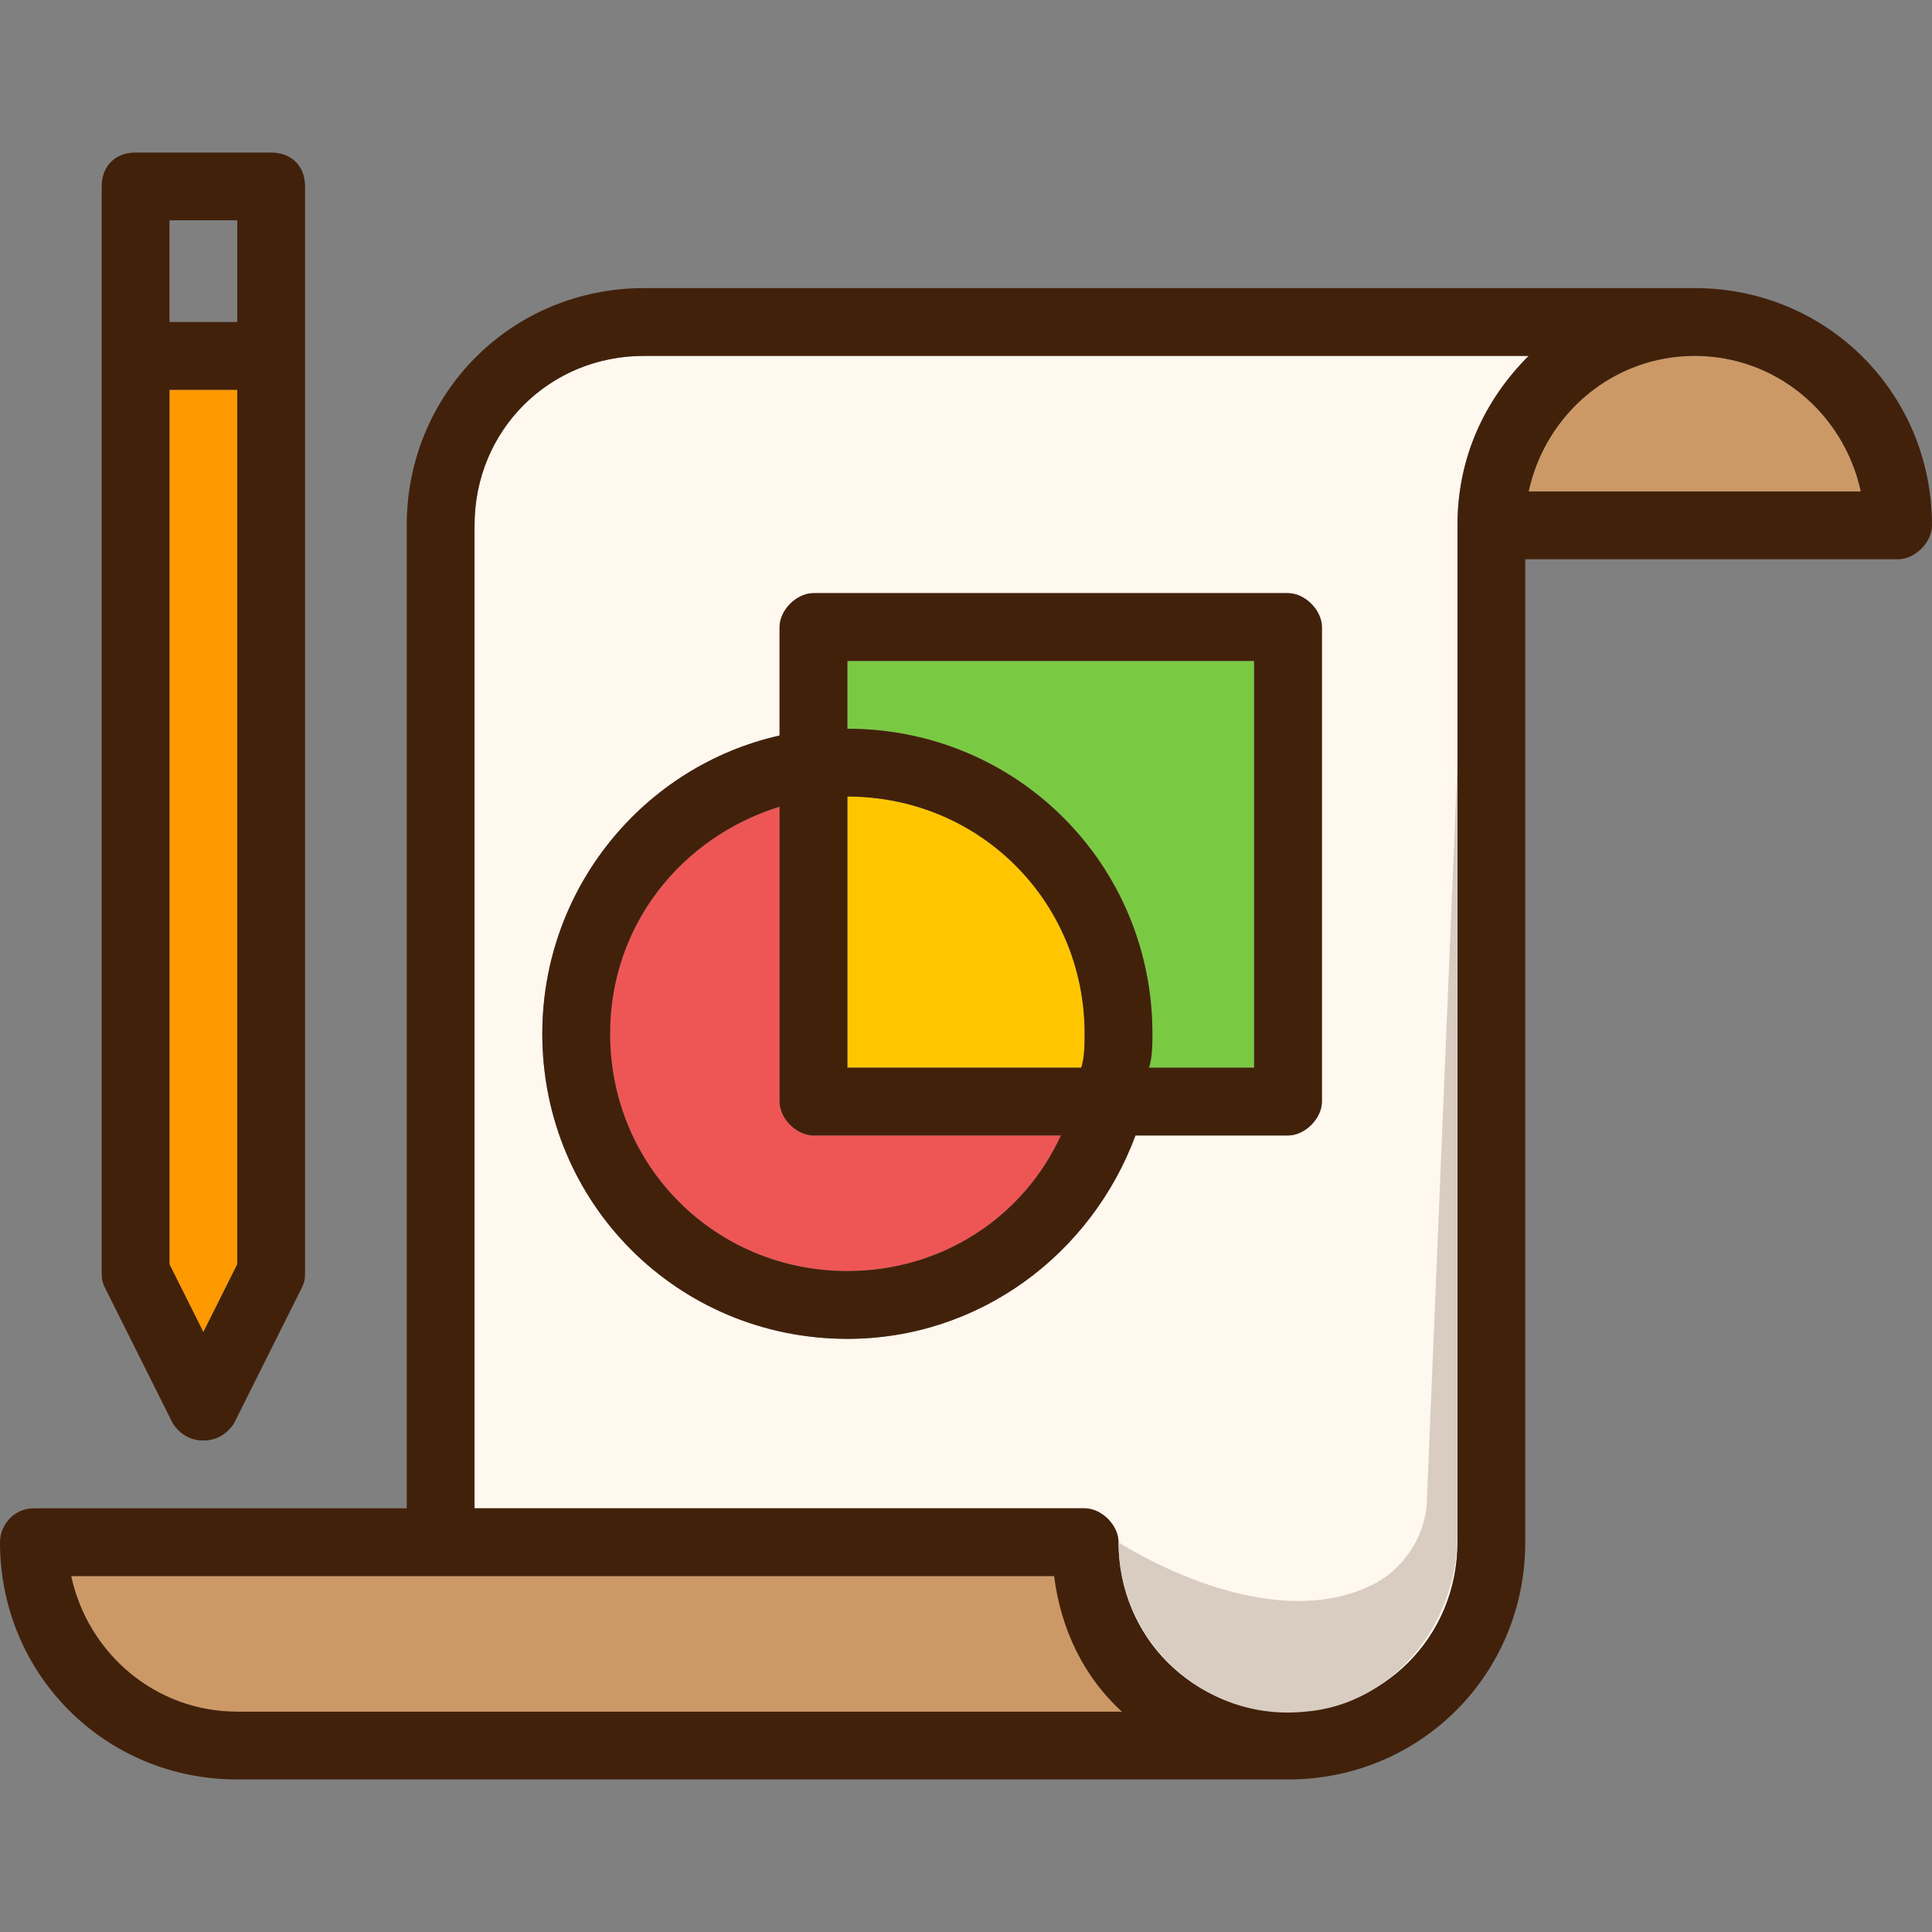
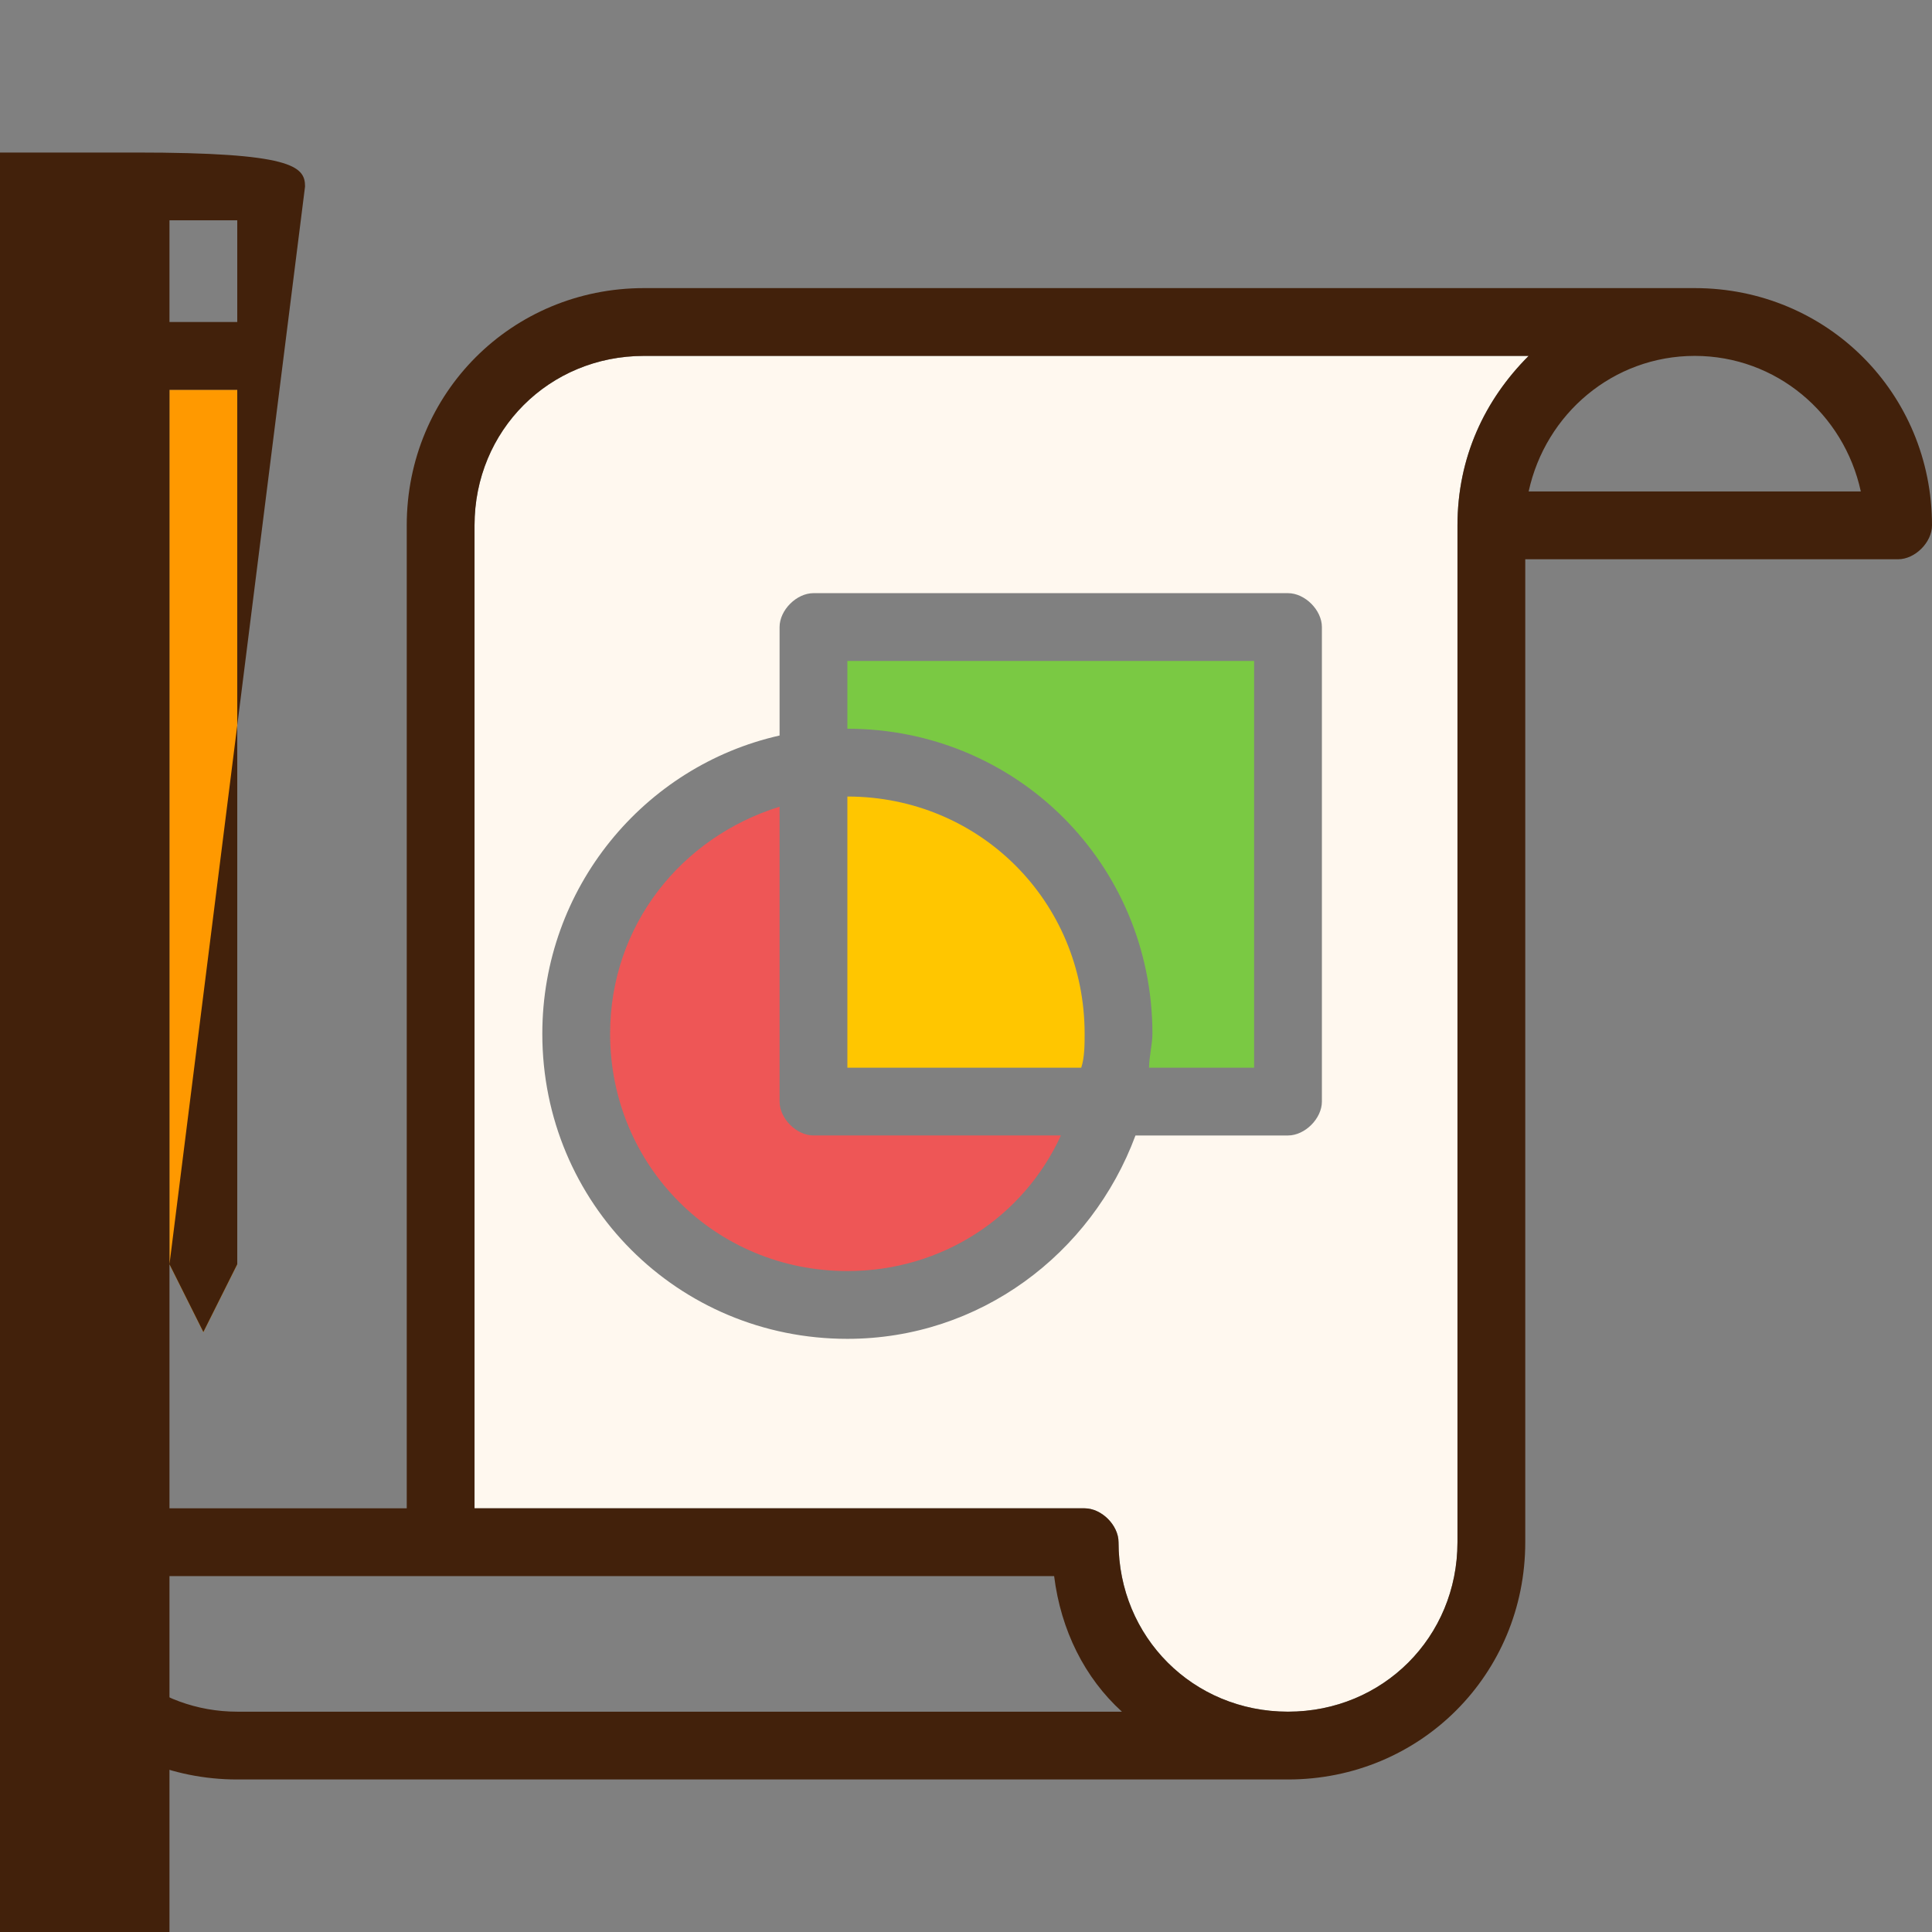
<svg xmlns="http://www.w3.org/2000/svg" height="800px" width="800px" version="1.1" id="Layer_1" viewBox="0 0 456 456" xml:space="preserve">
  <rect x="0" y="0" width="456" height="456" fill="#808080" stroke="none" />
  <path style="fill:#FFF8EF;" d="M112,356V124c0-22.4,17.6-40,40-40h208.8c-10.4,10.4-16.8,24-16.8,40v240c0,22.4-17.6,40-40,40  s-40-17.6-40-40c0-4-4-8-8-8H112z M128,244c0,40,32,72,72,72c31.2,0,57.6-20,68-48h36c4,0,8-4,8-8V148c0-4-4-8-8-8H192c-4,0-8,4-8,8  v25.6C152,180.8,128,209.6,128,244z" />
-   <path style="fill:#CC9966;" d="M400,84c19.2,0,35.2,13.6,39.2,32h-78.4C364.8,97.6,380.8,84,400,84z" />
  <path style="fill:#7AC943;" d="M296,156v96h-24.8c0-2.4,0.8-5.6,0.8-8c0-40-32-72-72-72v-16H296z" />
-   <path style="fill:#CC9966;" d="M248.8,372c1.6,12.8,8,24,16,32H56c-19.2,0-35.2-13.6-39.2-32H248.8z" />
  <path style="fill:#FFC600;" d="M200,188c31.2,0,56,24.8,56,56c0,2.4,0,5.6-0.8,8H200V188z" />
  <path style="fill:#EE5656;" d="M200,300c-31.2,0-56-24.8-56-56c0-25.6,16.8-46.4,40-53.6V260c0,4,4,8,8,8h58.4  C241.6,287.2,222.4,300,200,300z" />
-   <path style="fill:#42210B;" d="M200,172c40,0,72,32,72,72c0,2.4,0,5.6-0.8,8H296v-96h-96V172z M256,244c0-31.2-24.8-56-56-56v64  h55.2C256,249.6,256,246.4,256,244z M200,316c-40,0-72-32-72-72c0-34.4,24-63.2,56-70.4V148c0-4,4-8,8-8h112c4,0,8,4,8,8v112  c0,4-4,8-8,8h-36C257.6,296,231.2,316,200,316z M144,244c0,31.2,24.8,56,56,56c22.4,0,41.6-12.8,50.4-32H192c-4,0-8-4-8-8v-69.6  C160.8,197.6,144,218.4,144,244z" />
  <polygon style="fill:#FF9900;" points="56,92 56,298.4 48,314.4 40,298.4 40,92 " />
  <g>
-     <path style="fill:#42210B;" d="M56,76V52H40v24H56z M40,298.4l8,16l8-16V92H40V298.4z M72,44v256c0,1.6,0,2.4-0.8,4l-16,32   c-1.6,2.4-4,4-7.2,4s-5.6-1.6-7.2-4l-16-32c-0.8-1.6-0.8-2.4-0.8-4V44c0-4.8,3.2-8,8-8h32C68.8,36,72,39.2,72,44z" />
+     <path style="fill:#42210B;" d="M56,76V52H40v24H56z M40,298.4l8,16l8-16V92H40V298.4z v256c0,1.6,0,2.4-0.8,4l-16,32   c-1.6,2.4-4,4-7.2,4s-5.6-1.6-7.2-4l-16-32c-0.8-1.6-0.8-2.4-0.8-4V44c0-4.8,3.2-8,8-8h32C68.8,36,72,39.2,72,44z" />
    <path style="fill:#42210B;" d="M439.2,116c-4-18.4-20-32-39.2-32s-35.2,13.6-39.2,32H439.2z M248.8,372h-232c4,18.4,20,32,39.2,32   h208.8C256,396,250.4,384.8,248.8,372z M96,124c0-31.2,24.8-56,56-56h248c31.2,0,56,24.8,56,56c0,4-4,8-8,8h-88v232   c0,31.2-24.8,56-56,56H56c-31.2,0-56-24.8-56-56c0-4,3.2-8,8-8h88V124z M360.8,84H152c-22.4,0-40,17.6-40,40v232h144c4,0,8,4,8,8   c0,22.4,17.6,40,40,40s40-17.6,40-40V124C344,108,350.4,94.4,360.8,84z" />
  </g>
-   <path style="fill:#D9CDC1;" d="M308,404c20.8-1.6,36-20.8,36-41.6V180l-7.2,173.6c0,8-4.8,16-12,20C299.2,387.2,264,364,264,364  C264,387.2,284,406.4,308,404z" />
</svg>